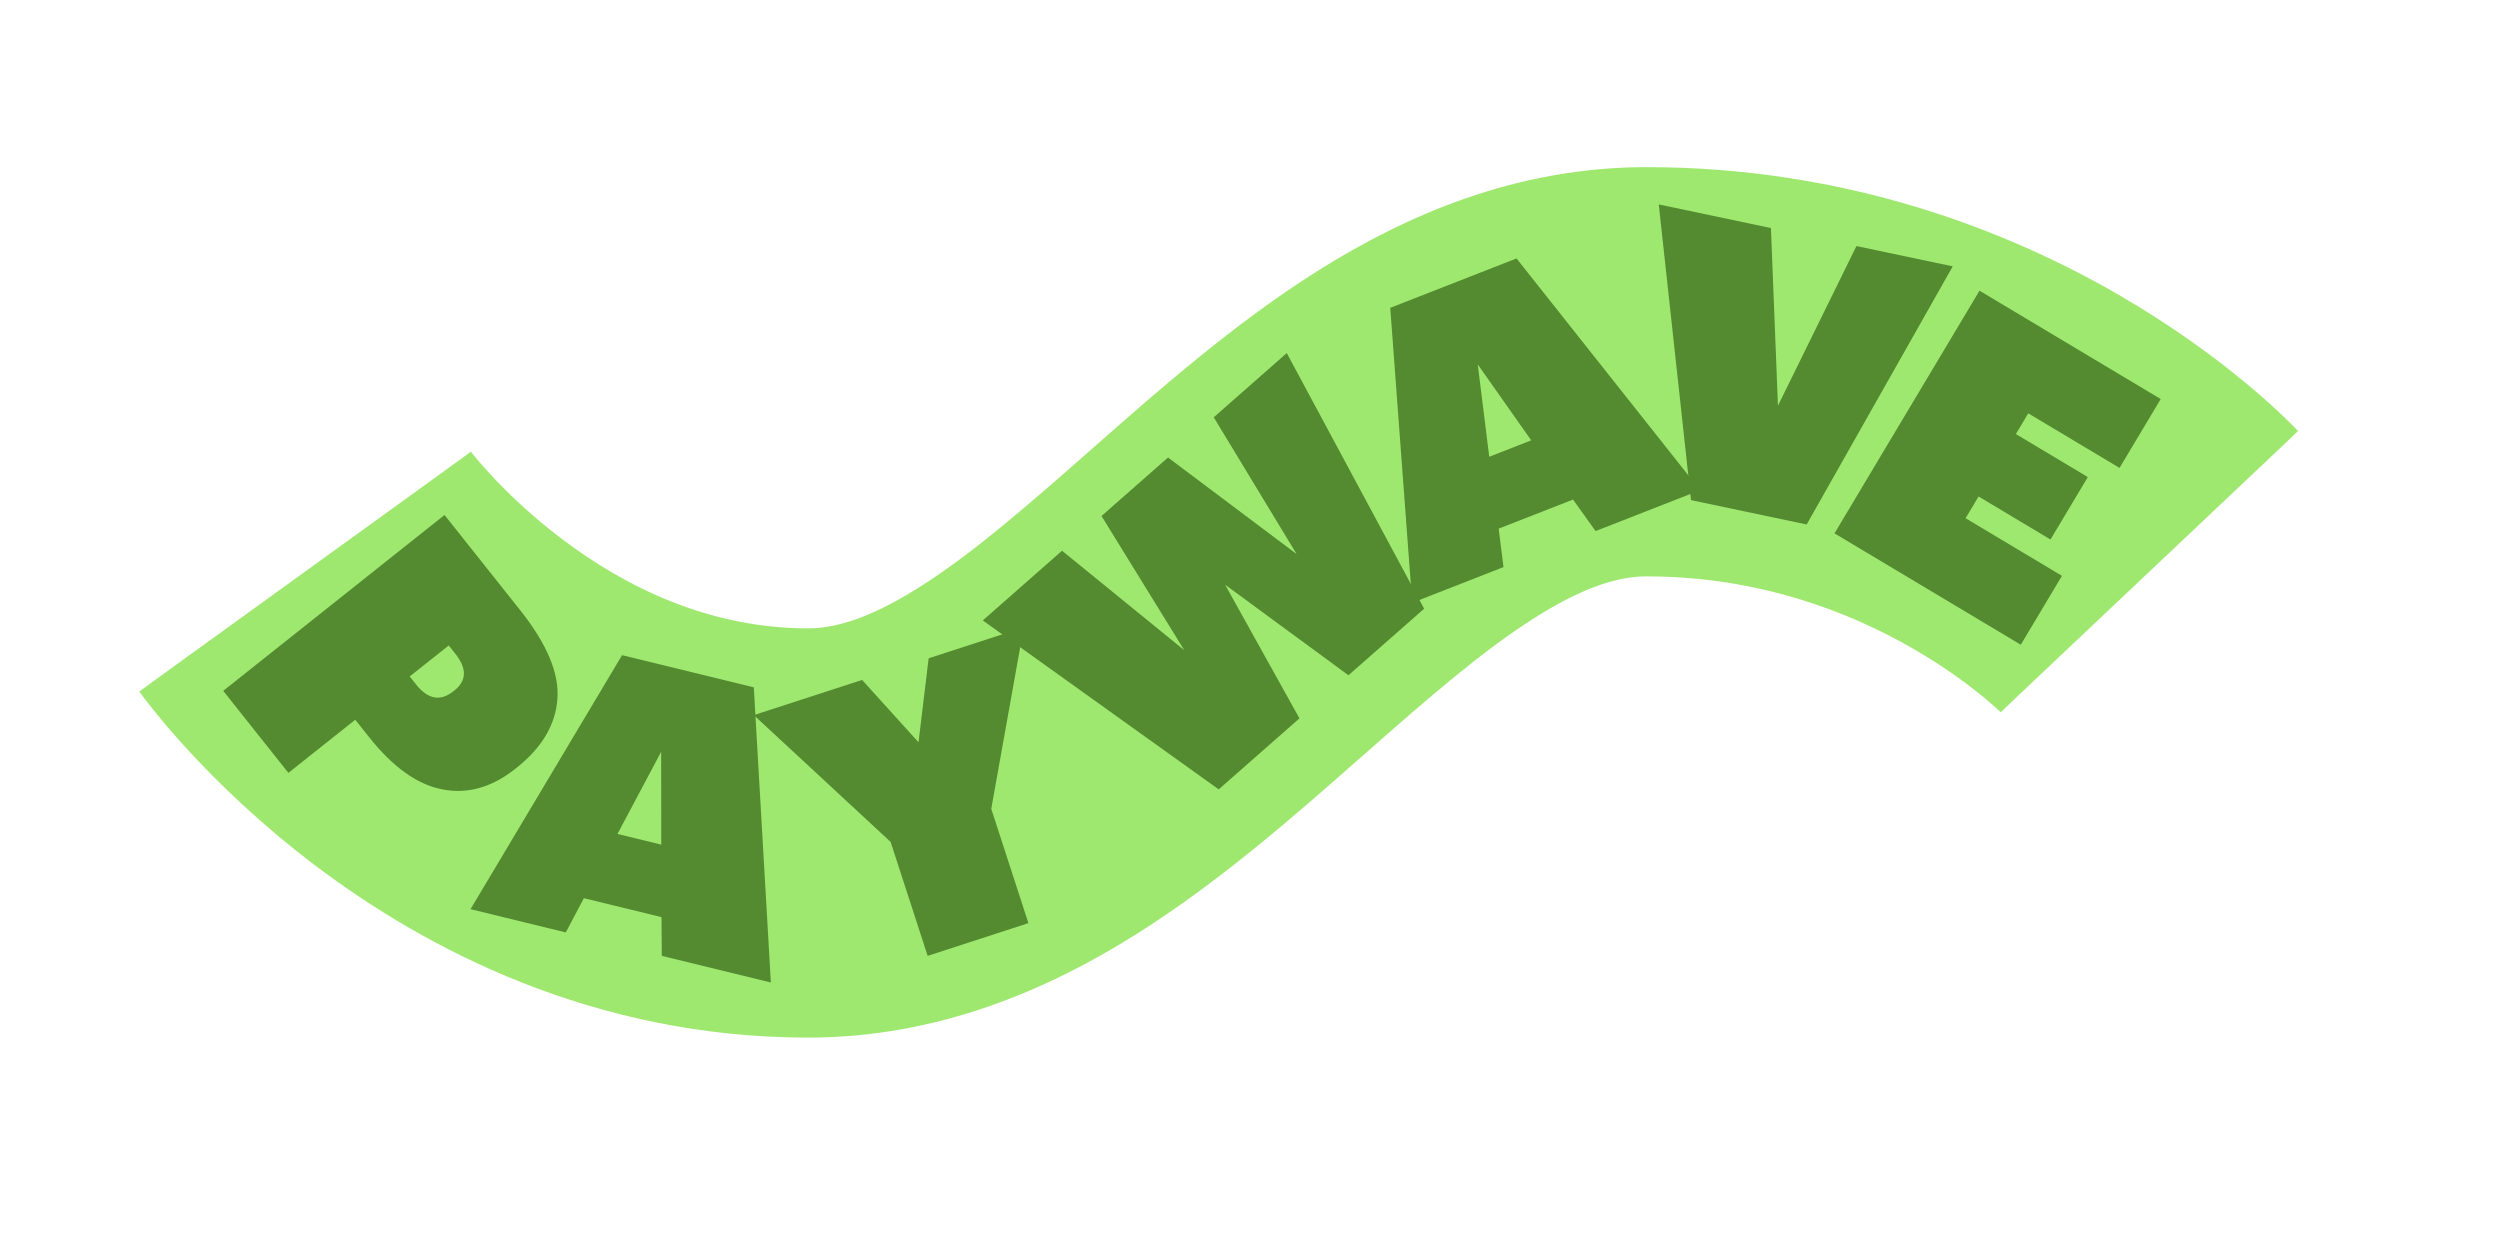
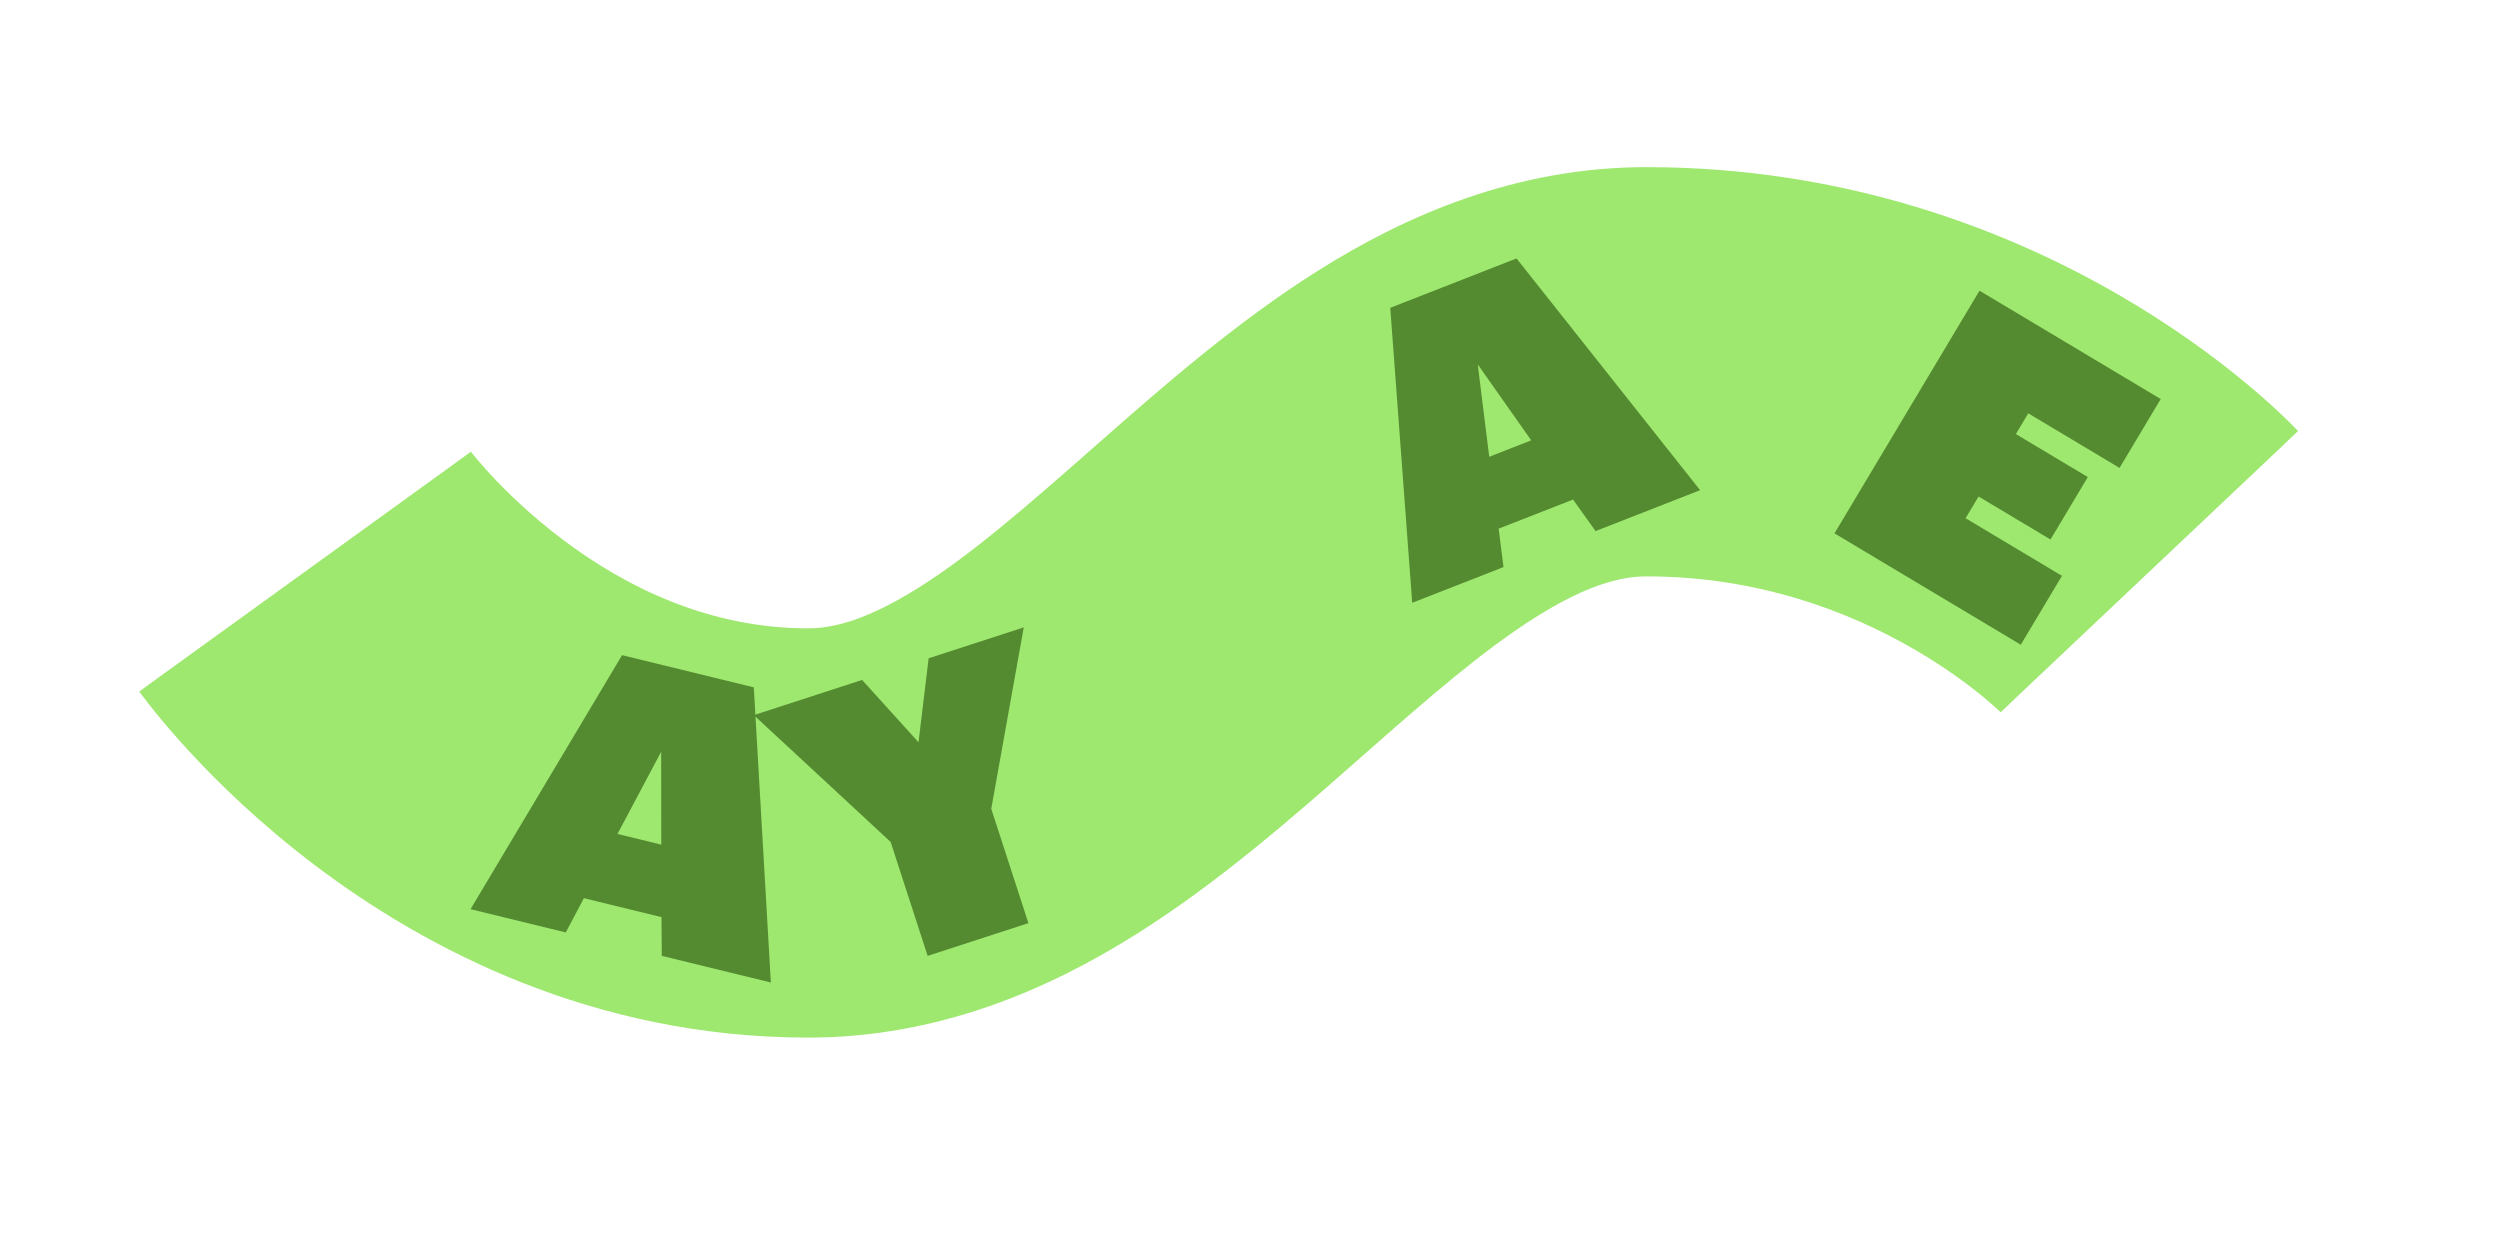
<svg xmlns="http://www.w3.org/2000/svg" width="359" height="177" viewBox="0 0 359 177" fill="none">
  <path fill-rule="evenodd" clip-rule="evenodd" d="M163.178 134.145C150.599 142.054 134.802 149 116.037 149C85.046 149 60.901 136.099 45.282 124.295C37.403 118.34 31.323 112.397 27.15 107.873C25.051 105.597 23.398 103.639 22.206 102.164C21.609 101.424 21.124 100.802 20.755 100.317C20.57 100.074 20.413 99.865 20.285 99.692C20.221 99.606 20.164 99.528 20.114 99.46C20.09 99.427 20.066 99.395 20.045 99.366L20.015 99.323L20 99.304C19.993 99.294 19.987 99.285 43.806 82.085C67.625 64.885 67.618 64.876 67.612 64.867L67.599 64.849L67.576 64.817C67.569 64.808 67.562 64.799 67.556 64.79C67.549 64.78 67.543 64.772 67.537 64.763C67.513 64.731 67.496 64.708 67.484 64.692C67.462 64.662 67.463 64.664 67.487 64.696C67.536 64.76 67.678 64.944 67.91 65.231C68.375 65.808 69.191 66.782 70.337 68.025C72.654 70.537 76.166 73.977 80.702 77.404C89.913 84.366 101.884 90.23 116.037 90.23C119.845 90.23 124.739 88.897 131.911 84.388C139.418 79.668 147.022 73.067 156.823 64.44C157.076 64.217 157.332 63.992 157.589 63.766C166.464 55.95 177.383 46.336 189.282 38.855C201.861 30.946 217.658 24 236.423 24C265.373 24 288.47 33.221 304.165 42.291C312.022 46.832 318.166 51.413 322.466 54.978C324.623 56.767 326.339 58.319 327.598 59.511C328.228 60.107 328.745 60.616 329.149 61.02C329.35 61.223 329.524 61.4 329.668 61.549C329.699 61.58 329.728 61.611 329.756 61.64C329.794 61.679 329.83 61.717 329.864 61.752C329.893 61.782 329.92 61.811 329.945 61.838L329.982 61.876L330 61.895C330.008 61.904 330.016 61.913 308.654 82.085C287.293 102.257 287.301 102.265 287.309 102.274L287.324 102.29L287.354 102.321C287.372 102.341 287.39 102.359 287.406 102.376C287.437 102.409 287.463 102.436 287.483 102.456C287.515 102.49 287.532 102.506 287.532 102.506L287.53 102.504C287.514 102.489 287.406 102.38 287.207 102.192C286.808 101.814 286.055 101.125 284.968 100.223C282.778 98.407 279.329 95.812 274.771 93.178C265.637 87.9 252.618 82.77 236.423 82.77C232.615 82.77 227.721 84.103 220.55 88.612C213.042 93.332 205.438 99.933 195.638 108.56C195.384 108.783 195.129 109.008 194.871 109.234C185.996 117.05 175.077 126.664 163.178 134.145Z" fill="#9FE870" />
  <path d="M110.696 141.089L95.033 137.264L94.989 131.7L83.848 128.98L81.245 133.897L67.568 130.557L89.329 94.081L108.246 98.701L110.696 141.089ZM94.959 121.29L94.941 107.959L88.672 119.754L94.959 121.29Z" fill="#548B31" />
  <path d="M147.68 132.56L133.21 137.264L127.894 120.902L108.246 102.691L123.796 97.637L131.897 106.586L133.352 94.53L147.012 90.09L142.346 116.145L147.68 132.56Z" fill="#548B31" />
-   <path d="M204.508 87.409L193.637 96.97L175.927 83.965L186.603 103.157L175.007 113.356L141.125 89.094L152.507 79.083L170.054 93.365L158.177 74.096L167.727 65.697L186.186 79.555L174.292 59.923L184.779 50.699L204.508 87.409Z" fill="#548B31" />
  <path d="M244.137 70.389L229.122 76.263L225.888 71.736L215.208 75.913L215.904 81.433L202.792 86.562L199.639 44.204L217.773 37.11L244.137 70.389ZM219.881 63.233L212.206 52.335L213.854 65.591L219.881 63.233Z" fill="#548B31" />
-   <path d="M259.437 75.316L242.827 71.817L238.196 29.352L254.306 32.747L255.314 58.258L266.583 35.334L280.415 38.248L259.437 75.316Z" fill="#548B31" />
  <path d="M290.184 92.584L263.432 76.591L284.257 41.744L310.279 57.3L304.366 67.194L291.258 59.357L289.481 62.33L299.812 68.506L294.452 77.474L284.122 71.298L282.258 74.417L296.097 82.69L290.184 92.584Z" fill="#548B31" />
-   <path d="M41.414 110.986L32.055 99.206L63.834 73.95L74.712 87.641C78.55 92.472 80.327 96.716 80.043 100.375C79.783 104.063 77.831 107.355 74.186 110.251L74.008 110.393C70.63 113.077 67.137 114.065 63.528 113.356C59.942 112.676 56.43 110.173 52.992 105.846L51.015 103.356L41.414 110.986ZM65.276 99.129C67.025 97.74 67.063 95.993 65.391 93.889L64.438 92.689L58.837 97.139L59.756 98.295C61.451 100.429 63.232 100.754 65.099 99.27L65.276 99.129Z" fill="#548B31" />
</svg>